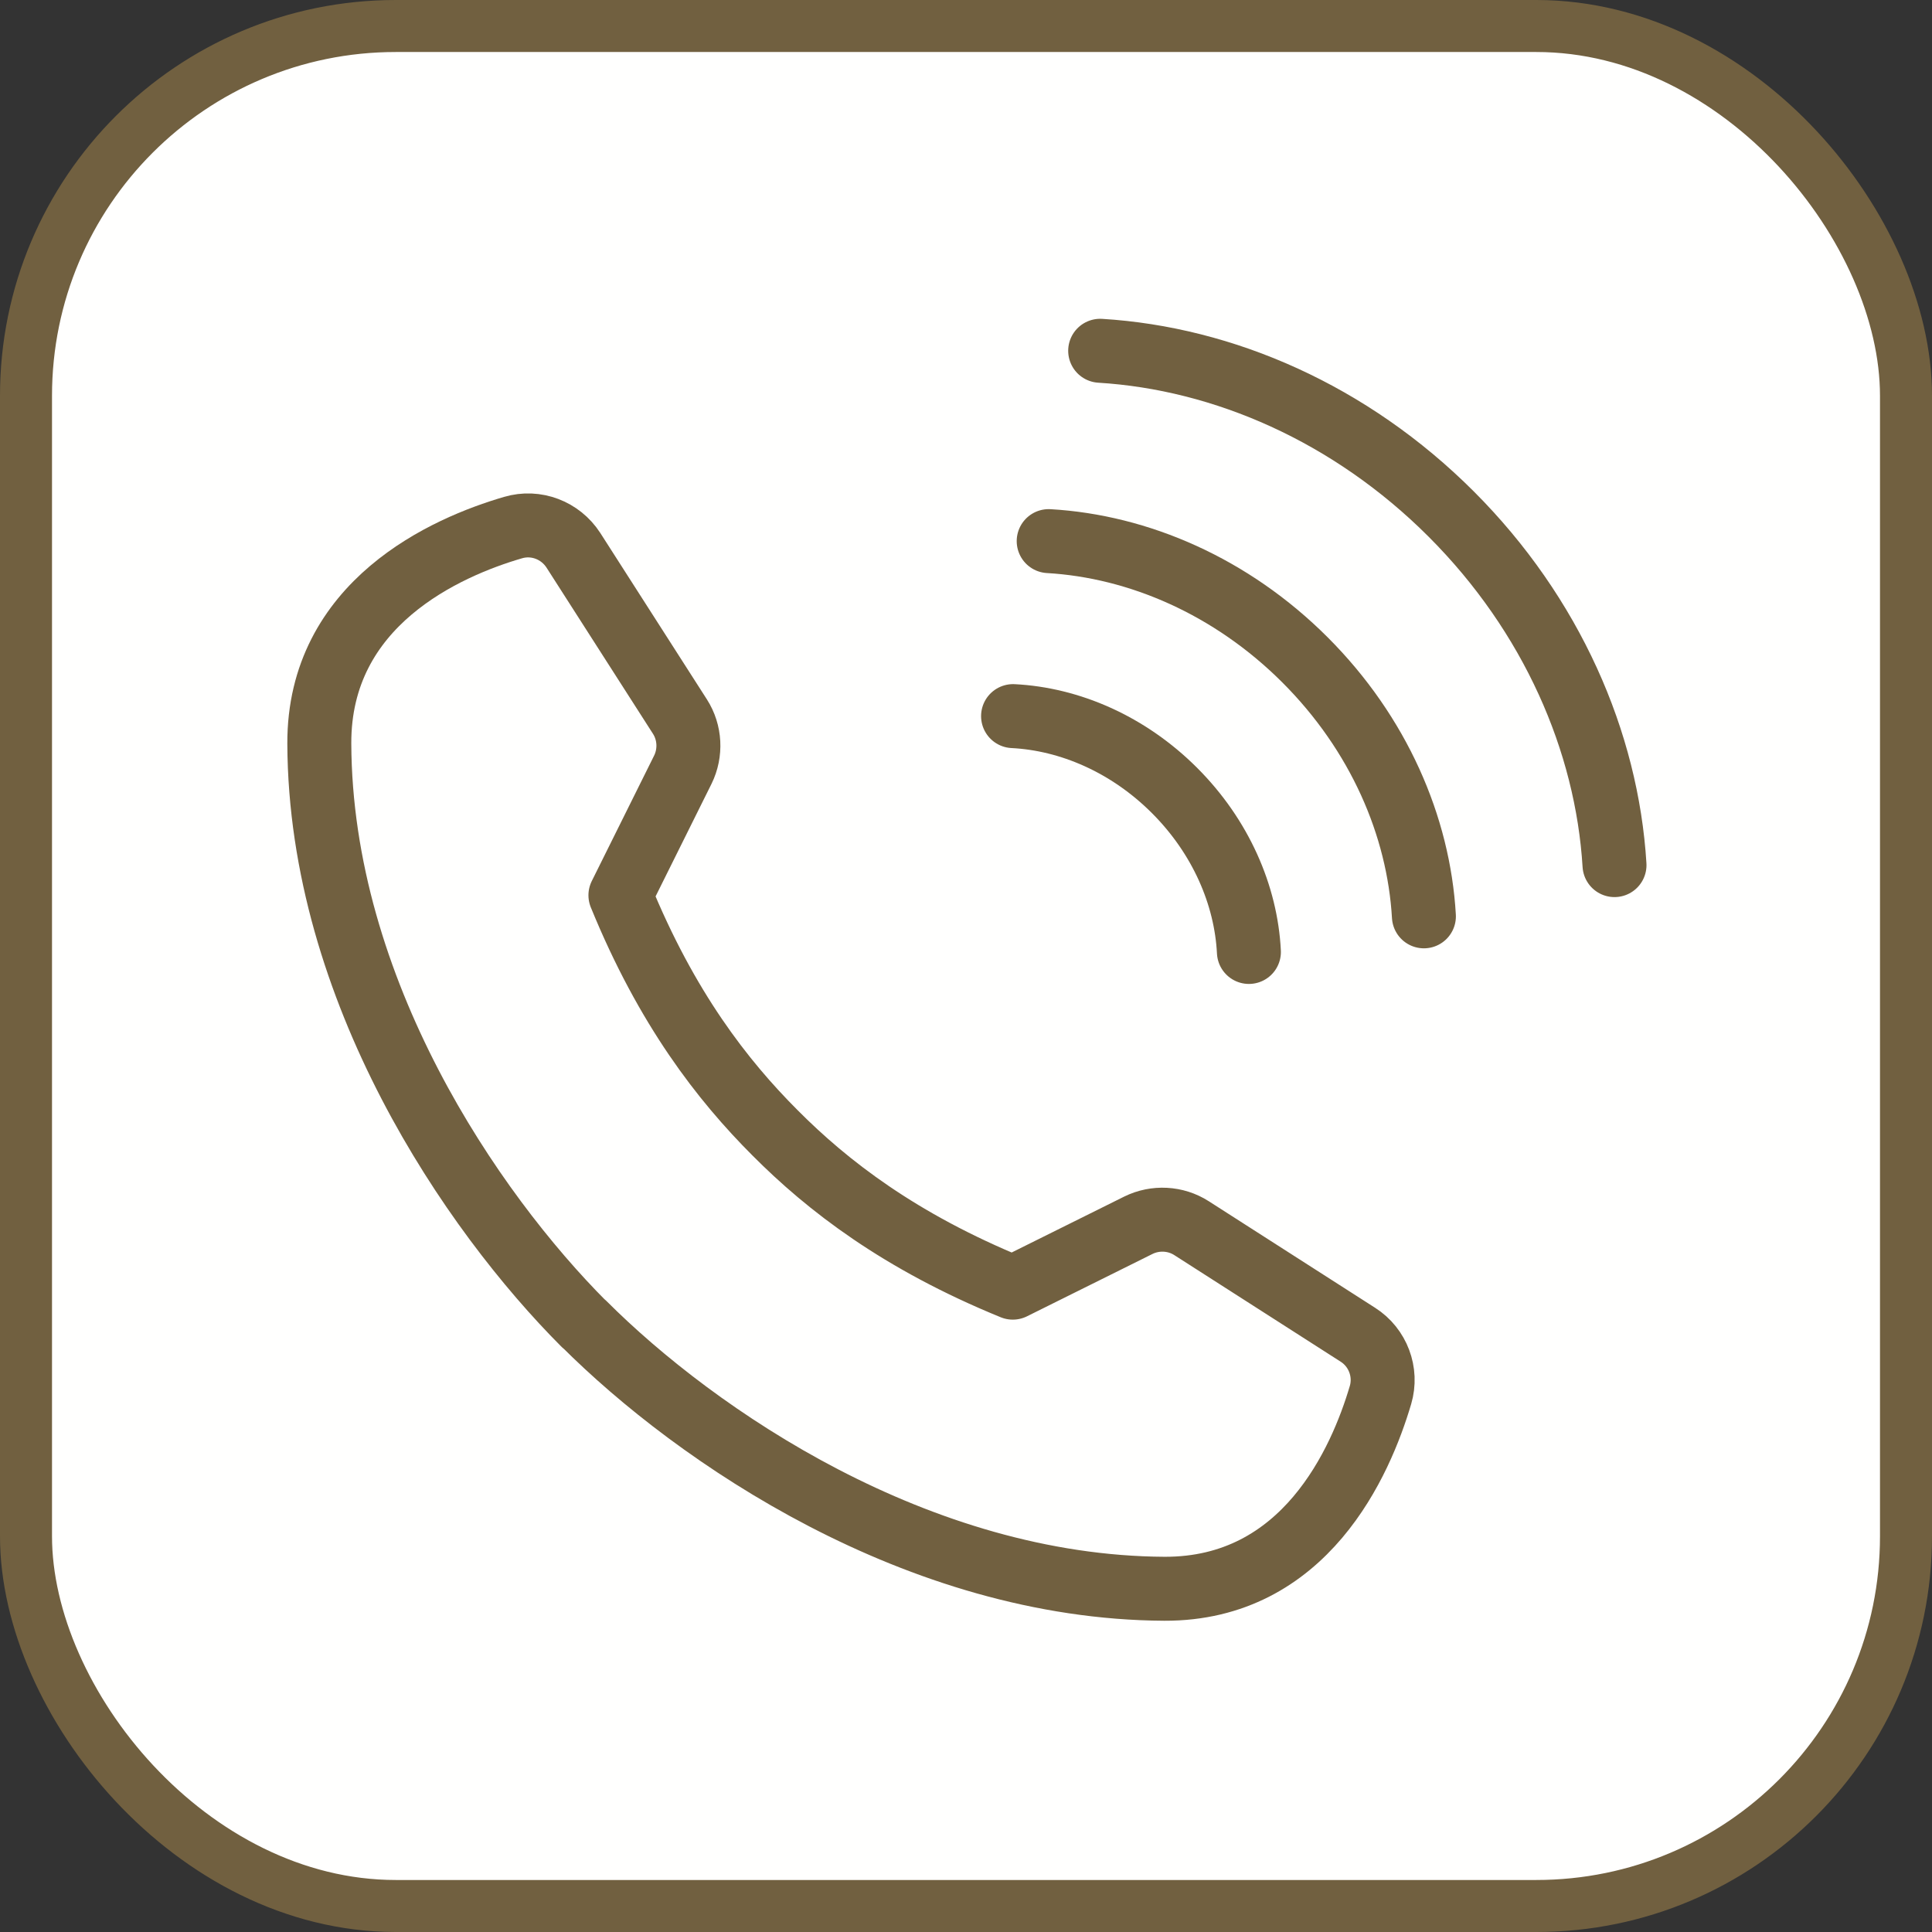
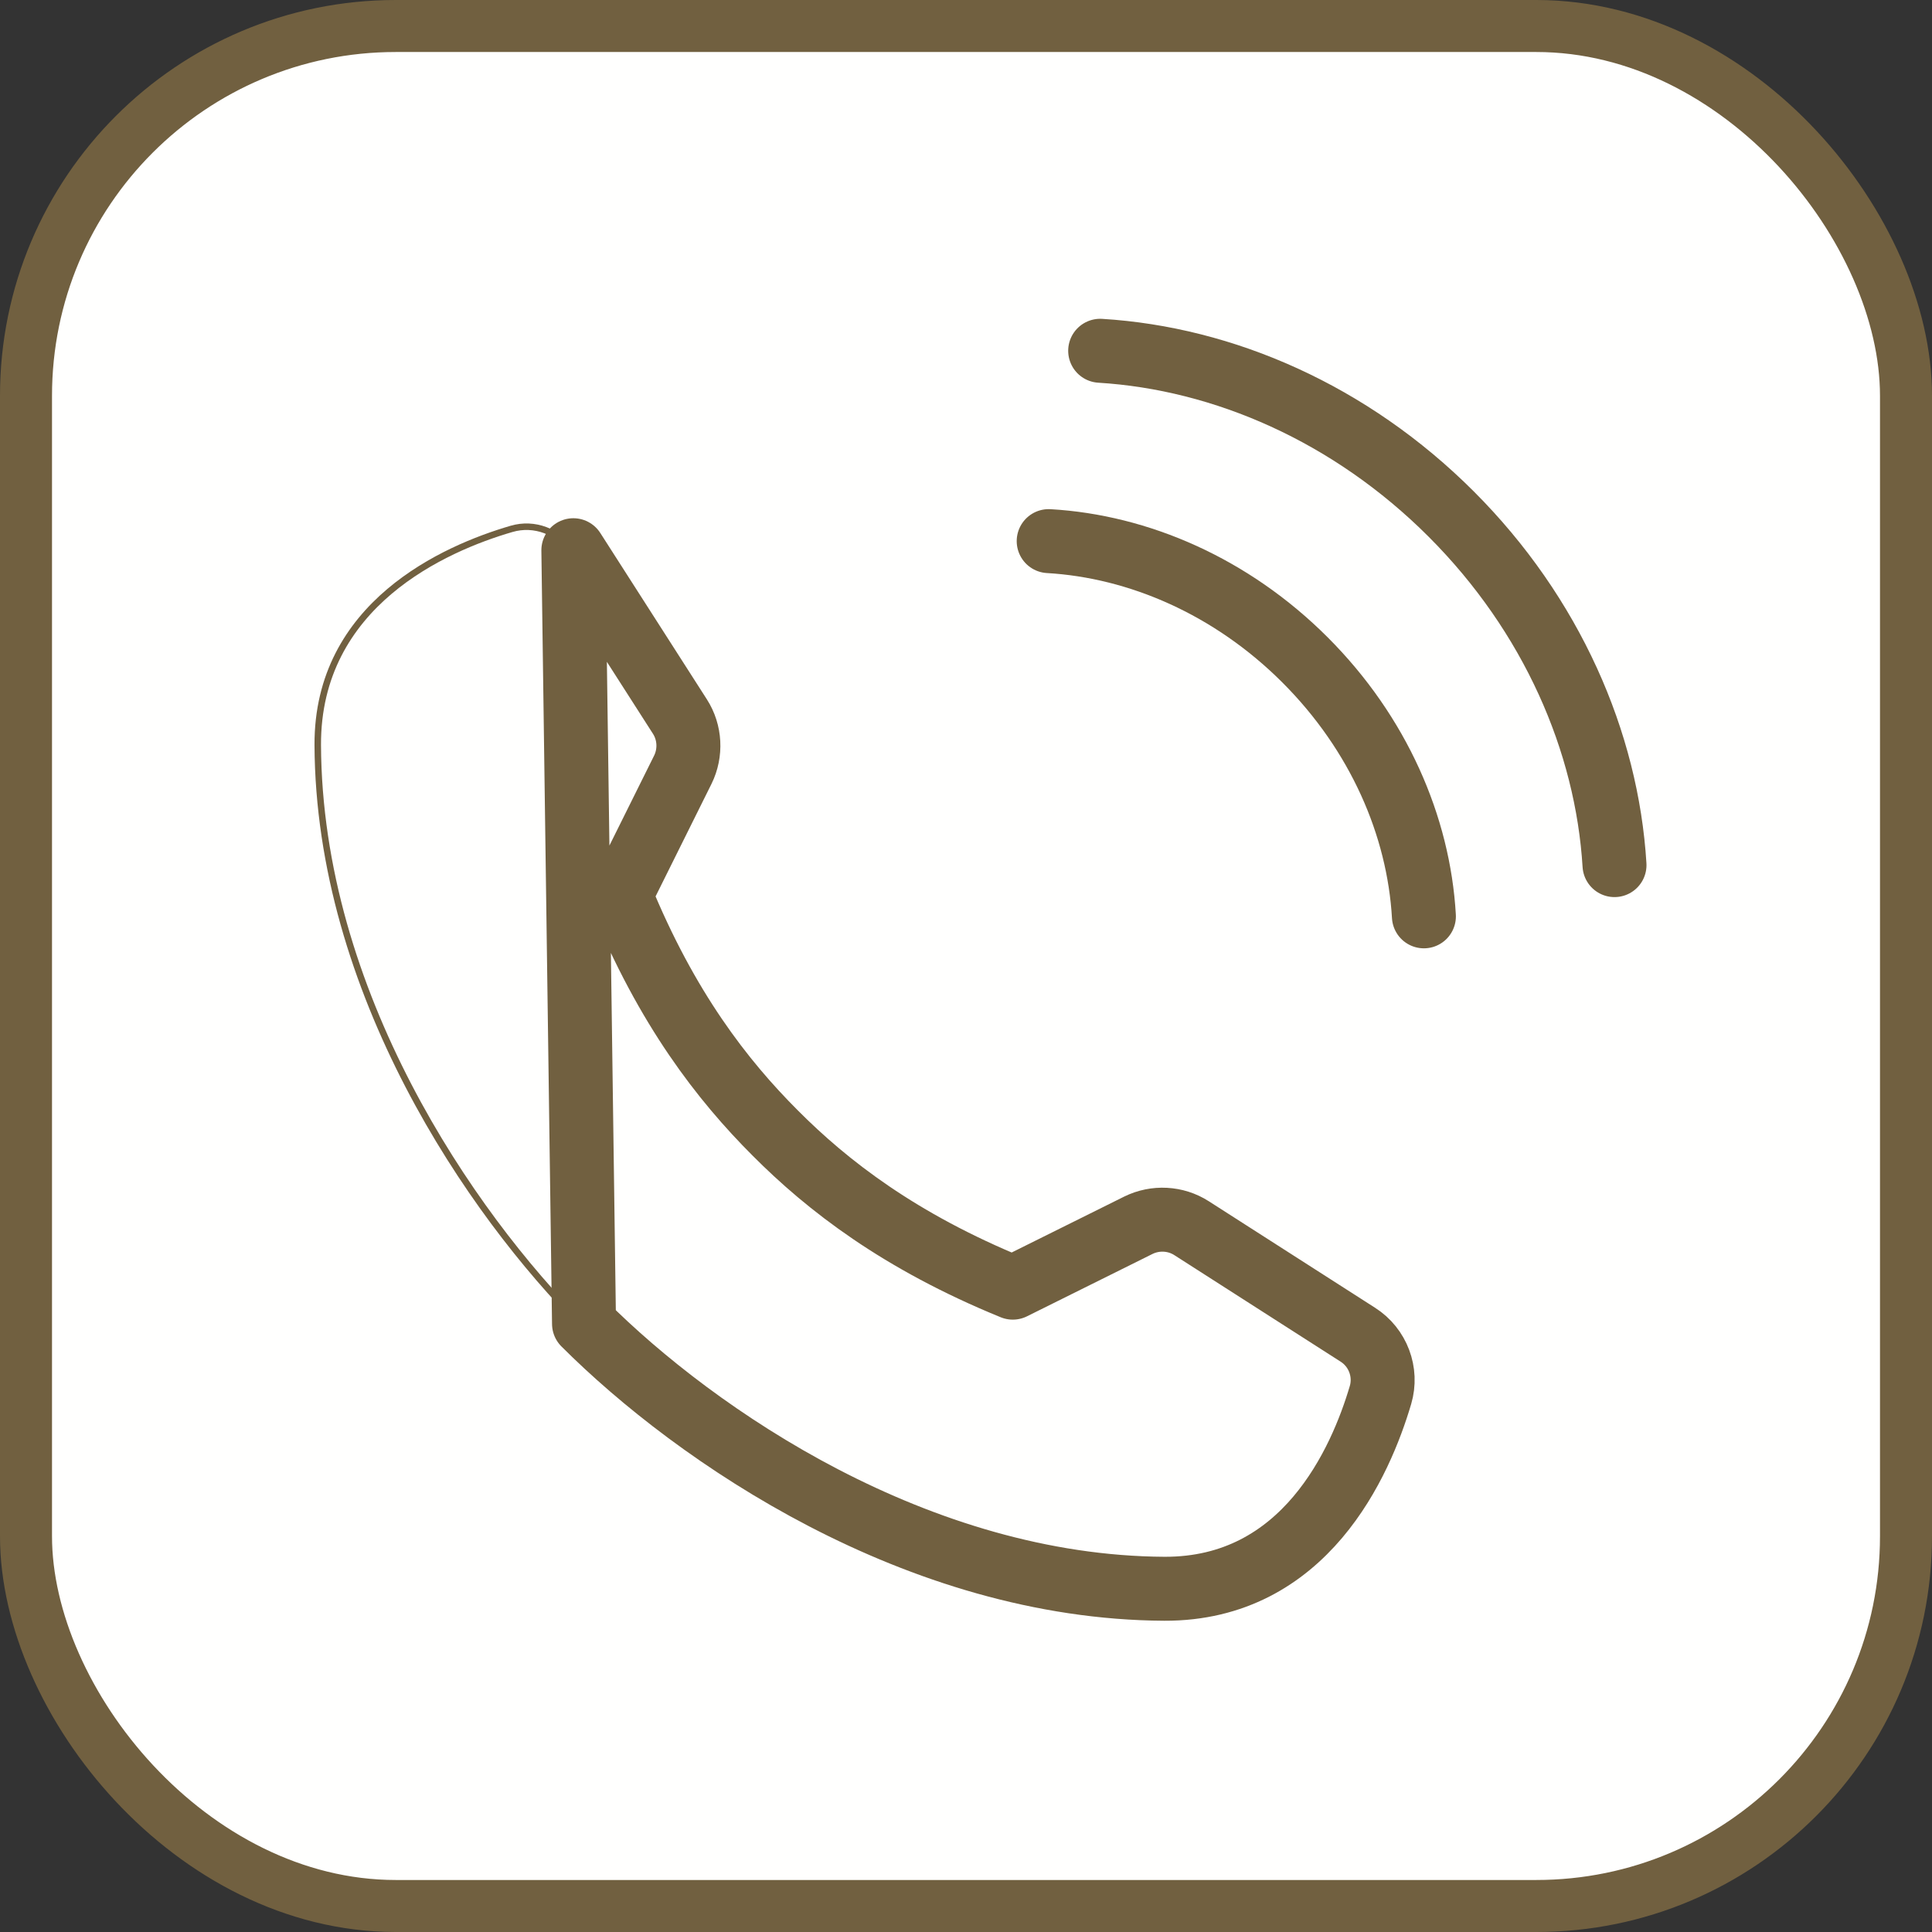
<svg xmlns="http://www.w3.org/2000/svg" id="_レイヤー_2" data-name="レイヤー_2" viewBox="0 0 74.3 74.3">
  <rect x="0" y="0" width="74.3" height="74.3" fill="#333333" stroke="none" />
  <defs>
    <style>
      .cls-1 {
        fill: none;
        stroke-linecap: round;
        stroke-linejoin: round;
        stroke-width: 2.46px;
      }

      .cls-1, .cls-2, .cls-3 {
        stroke: #716040;
      }

      .cls-2 {
        stroke-width: 2px;
      }

      .cls-2, .cls-3 {
        fill: #fffffe;
        stroke-miterlimit: 10;
      }

      .cls-3 {
        stroke-width: .25px;
      }
    </style>
  </defs>
  <g id="_テキスト" data-name="テキスト">
    <g>
      <rect class="cls-2" x="1" y="1" width="72.3" height="72.3" rx="14.22" ry="14.22" />
      <g>
        <g id="_x3C_リピートミラー_x3E_">
          <path class="cls-3" d="M22.4,50.96c4.32,4.32,12.83,10.14,22.32,10.19,5.41.02,7.55-4.88,8.31-7.45.26-.88-.1-1.83-.87-2.32l-6.4-4.1c-.61-.39-1.39-.43-2.04-.11l-4.83,2.4c-4.36-1.78-7.13-3.93-9.14-5.95-2.02-2.02-4.17-4.78-5.95-9.14l2.4-4.83c.32-.65.28-1.43-.11-2.04l-4.1-6.4c-.5-.77-1.44-1.13-2.32-.87-2.57.75-7.47,2.9-7.45,8.31.04,9.49,5.86,17.99,10.18,22.32Z" />
        </g>
        <g>
          <g id="_x3C_リピートミラー_x3E_-2" data-name="_x3C_リピートミラー_x3E_">
-             <path class="cls-1" d="M22.46,50.91c4.32,4.32,12.83,10.14,22.32,10.19,5.41.02,7.55-4.88,8.31-7.45.26-.88-.1-1.83-.87-2.32l-6.4-4.1c-.61-.39-1.39-.43-2.04-.11l-4.83,2.4c-4.36-1.78-7.13-3.93-9.14-5.95-2.02-2.02-4.17-4.78-5.95-9.14l2.4-4.83c.32-.65.28-1.43-.11-2.04l-4.1-6.4c-.5-.77-1.44-1.13-2.32-.87-2.57.75-7.47,2.9-7.45,8.31.04,9.49,5.86,17.99,10.18,22.32Z" />
+             <path class="cls-1" d="M22.46,50.91c4.32,4.32,12.83,10.14,22.32,10.19,5.41.02,7.55-4.88,8.31-7.45.26-.88-.1-1.83-.87-2.32l-6.4-4.1c-.61-.39-1.39-.43-2.04-.11l-4.83,2.4c-4.36-1.78-7.13-3.93-9.14-5.95-2.02-2.02-4.17-4.78-5.95-9.14l2.4-4.83c.32-.65.28-1.43-.11-2.04l-4.1-6.4Z" />
          </g>
          <g>
-             <path class="cls-1" d="M38.96,27.54c2.18.11,4.43,1.08,6.21,2.86,1.78,1.78,2.75,4.03,2.86,6.21" />
            <path class="cls-1" d="M40.33,20.81c3.46.2,7.03,1.74,9.86,4.57,2.83,2.83,4.37,6.39,4.57,9.86" />
            <path class="cls-1" d="M42.31,13.49c4.75.29,9.63,2.41,13.5,6.28,3.87,3.87,5.99,8.76,6.28,13.5" />
          </g>
        </g>
      </g>
    </g>
  </g>
</svg>